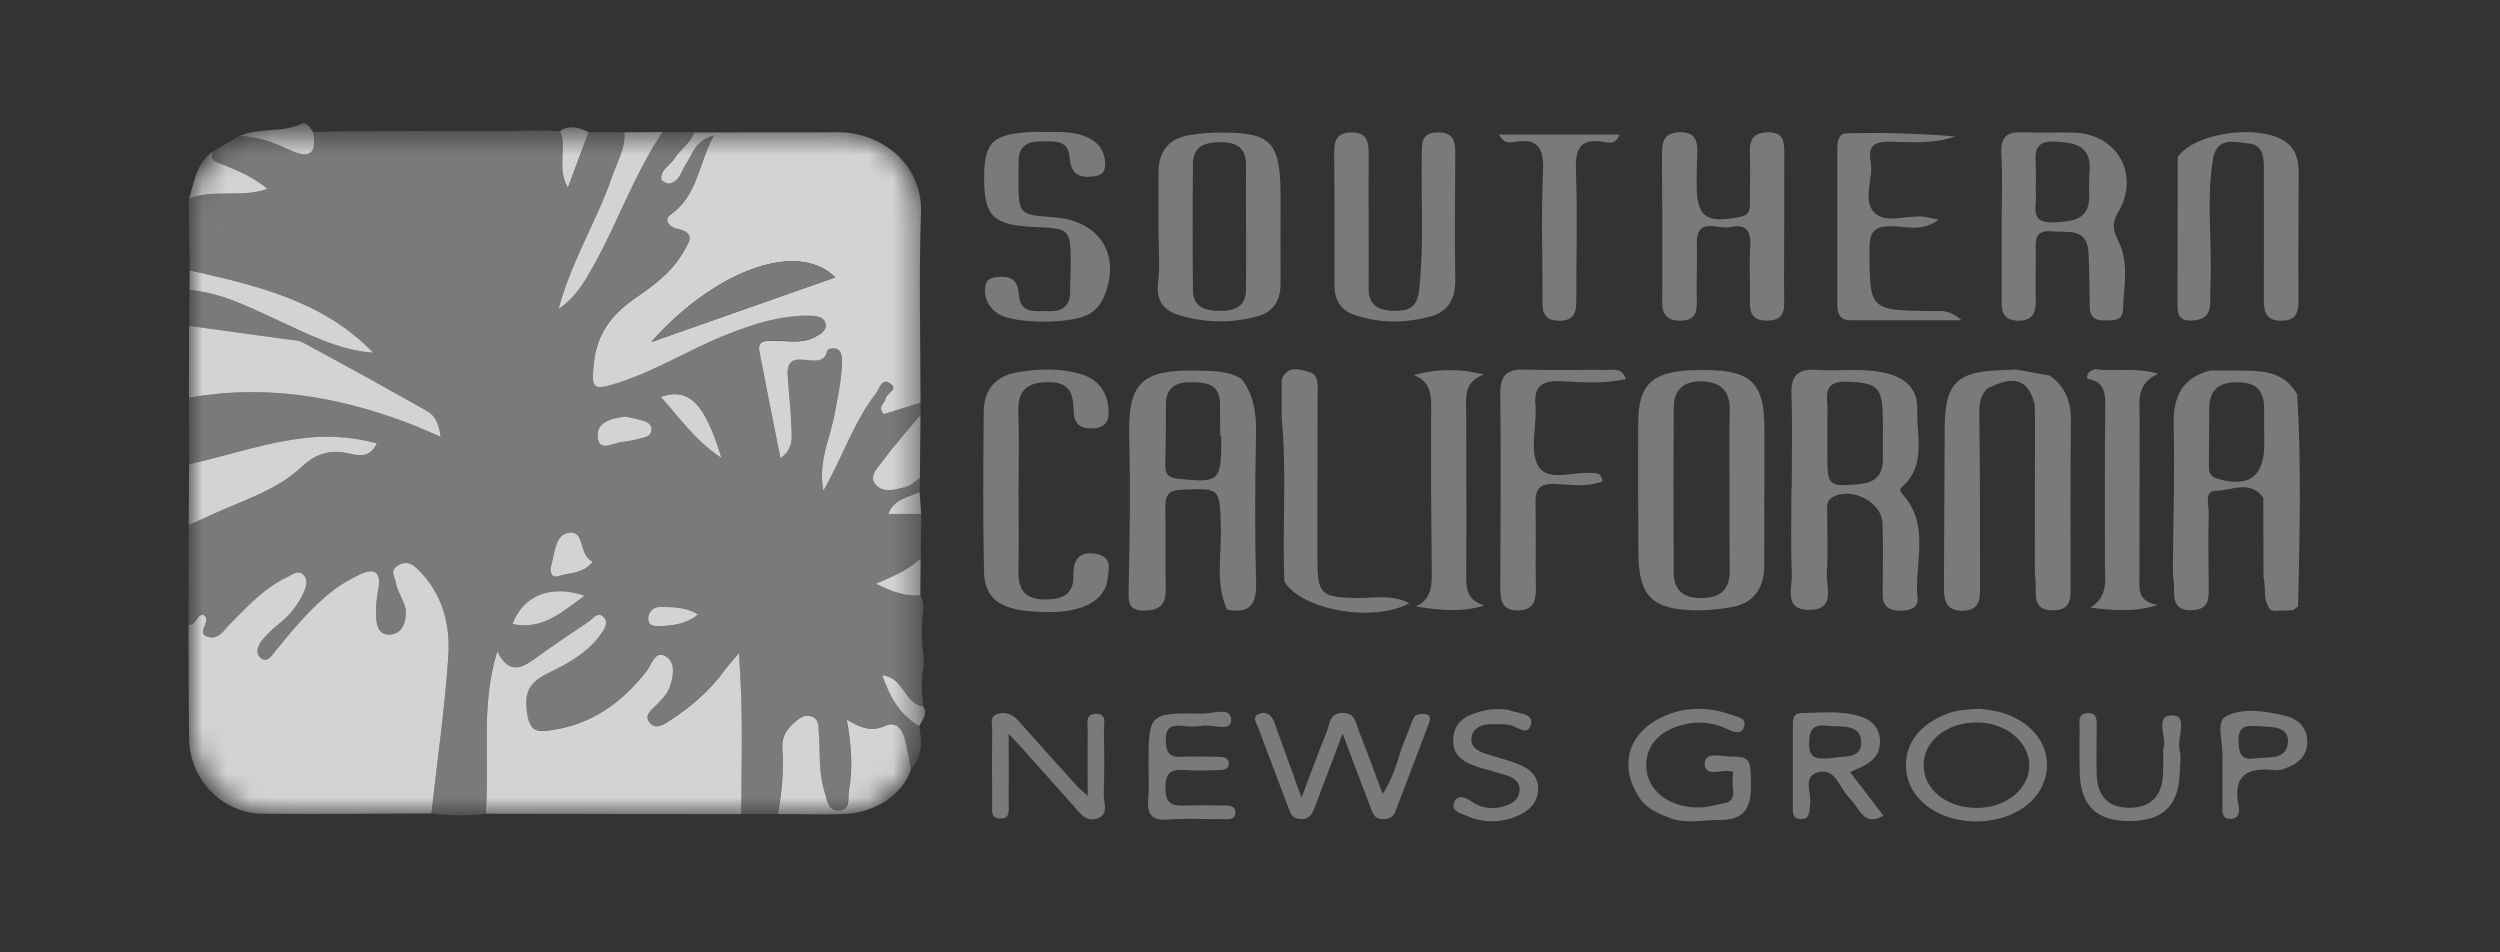
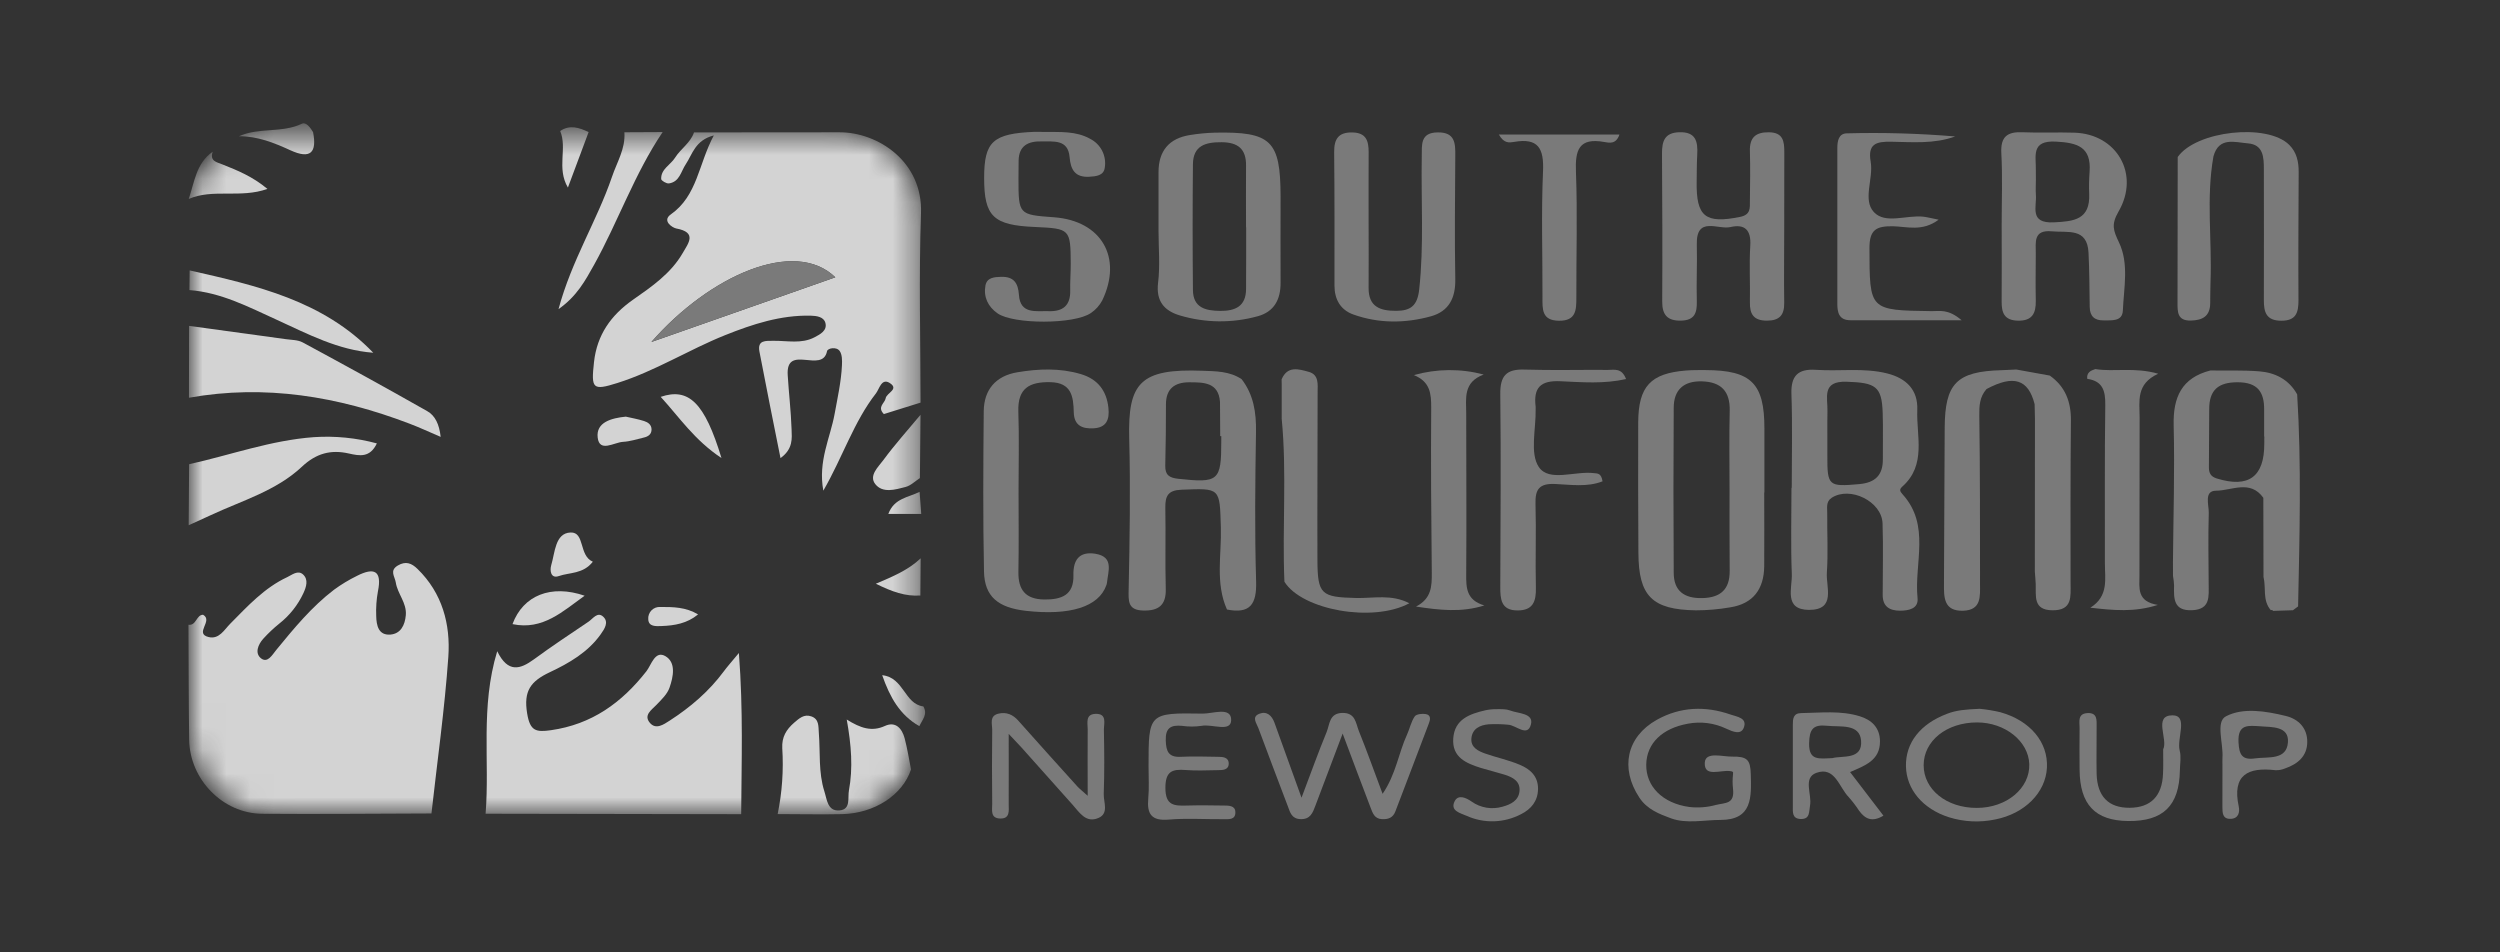
<svg xmlns="http://www.w3.org/2000/svg" width="105" height="40" viewBox="0 0 105 40" fill="none">
  <rect x="0" y="0" width="105" height="40" fill="#333333" stroke="none" />
  <g opacity="0.8">
    <path d="M51.533 25.6C51.035 24.482 51.31 23.3 51.276 22.148C51.226 20.478 51.263 20.504 49.623 20.568C49.05 20.59 48.936 20.837 48.944 21.33C48.965 22.466 48.932 23.603 48.962 24.739C48.979 25.426 48.651 25.657 48.019 25.642C47.357 25.628 47.394 25.239 47.404 24.732C47.447 22.632 47.483 20.53 47.427 18.431C47.365 16.074 47.886 15.473 50.506 15.572C51.047 15.592 51.653 15.587 52.151 15.928C52.652 16.582 52.765 17.325 52.752 18.136C52.718 20.231 52.694 22.328 52.757 24.422C52.785 25.378 52.506 25.791 51.533 25.6ZM51.24 16.878C51.178 16.052 50.55 16.058 49.949 16.056C49.349 16.055 48.972 16.317 48.97 16.974C48.97 17.835 48.963 18.695 48.941 19.554C48.931 19.952 49.11 20.069 49.492 20.11C51.182 20.293 51.296 20.202 51.294 18.524C51.294 18.456 51.294 18.387 51.294 18.318H51.249" fill="#8C8C8C" />
    <path d="M75.253 20.485C75.253 19.174 75.286 17.861 75.24 16.551C75.212 15.77 75.529 15.482 76.275 15.533C77.271 15.602 78.275 15.436 79.265 15.685C80.074 15.89 80.559 16.382 80.526 17.216C80.483 18.318 80.92 19.526 79.897 20.437C79.761 20.558 79.796 20.638 79.909 20.762C81.092 22.067 80.389 23.657 80.537 25.117C80.583 25.566 80.17 25.647 79.803 25.649C79.362 25.649 79.068 25.473 79.073 24.981C79.073 23.981 79.101 22.979 79.067 21.98C79.034 21.056 77.697 20.404 76.927 20.91C76.678 21.073 76.749 21.339 76.744 21.571C76.736 22.397 76.785 23.231 76.728 24.054C76.687 24.655 77.126 25.622 75.972 25.615C74.906 25.605 75.28 24.689 75.256 24.112C75.208 22.906 75.242 21.696 75.242 20.489L75.253 20.485ZM76.749 18.201C76.749 18.512 76.749 18.822 76.749 19.131C76.742 20.417 76.802 20.447 78.088 20.333C78.765 20.272 79.086 19.953 79.08 19.281C79.075 18.626 79.095 17.972 79.072 17.318C79.033 16.224 78.772 16.073 77.566 16.033C76.495 15.993 76.771 16.703 76.753 17.275C76.743 17.581 76.751 17.891 76.748 18.201H76.749Z" fill="#8C8C8C" />
    <path d="M91.264 23.622C91.28 21.704 91.341 19.784 91.294 17.867C91.264 16.679 91.632 15.869 92.835 15.56C93.518 15.57 94.205 15.543 94.885 15.596C95.564 15.65 96.131 15.939 96.481 16.563C96.665 19.531 96.581 22.501 96.52 25.469L96.304 25.63L95.47 25.657L95.429 25.619L95.373 25.626C95.017 25.216 95.182 24.693 95.067 24.23C95.067 23.122 95.065 22.015 95.06 20.908C94.509 20.134 93.731 20.607 93.077 20.609C92.553 20.609 92.777 21.208 92.768 21.542C92.74 22.536 92.757 23.532 92.764 24.527C92.764 25.048 92.849 25.596 92.066 25.629C91.283 25.662 91.299 25.137 91.311 24.598C91.306 24.461 91.291 24.325 91.266 24.191C91.266 24.003 91.265 23.814 91.264 23.622ZM95.102 18.331H95.094C95.094 17.953 95.094 17.577 95.094 17.199C95.099 16.465 94.818 16.061 94 16.055C93.182 16.048 92.783 16.368 92.787 17.191C92.787 17.946 92.776 18.7 92.775 19.454C92.775 19.721 92.731 19.979 93.108 20.097C94.434 20.507 95.102 20.032 95.1 18.641C95.102 18.537 95.102 18.433 95.102 18.331Z" fill="#8C8C8C" />
    <path d="M86.099 15.78C86.742 16.239 86.985 16.873 86.978 17.655C86.957 19.933 86.96 22.209 86.964 24.485C86.964 25.051 87.056 25.642 86.197 25.632C85.38 25.622 85.518 25.03 85.5 24.525C85.493 24.353 85.475 24.182 85.463 24.011C85.463 21.939 85.465 19.869 85.468 17.798C85.468 17.729 85.468 17.66 85.468 17.59L85.454 16.974C85.188 15.926 84.569 15.731 83.434 16.34C83.143 16.669 83.124 17.044 83.131 17.474C83.165 19.822 83.158 22.172 83.161 24.521C83.161 25.041 83.228 25.623 82.454 25.651C81.628 25.676 81.644 25.079 81.647 24.507C81.657 22.331 81.667 20.154 81.677 17.978C81.685 16.103 82.177 15.6 84.065 15.548C84.271 15.542 84.478 15.529 84.685 15.52L86.095 15.775L86.099 15.78Z" fill="#8C8C8C" />
    <path d="M74.097 20.683C74.097 21.717 74.106 22.75 74.097 23.784C74.086 24.737 73.638 25.358 72.665 25.509C72.191 25.591 71.711 25.633 71.23 25.634C69.385 25.607 68.821 25.035 68.813 23.219C68.805 21.403 68.796 19.566 68.805 17.739C68.813 16.226 69.325 15.68 70.812 15.562C71.087 15.54 71.362 15.543 71.638 15.544C73.553 15.551 74.106 16.102 74.105 17.995C74.105 18.891 74.105 19.787 74.105 20.683H74.097ZM72.641 20.567C72.641 19.465 72.621 18.357 72.648 17.254C72.668 16.427 72.281 16.04 71.482 16.017C70.724 15.995 70.3 16.363 70.296 17.119C70.281 19.431 70.281 21.742 70.296 24.054C70.296 24.825 70.74 25.139 71.502 25.12C72.264 25.101 72.651 24.753 72.647 23.983C72.636 22.846 72.641 21.706 72.641 20.567Z" fill="#8C8C8C" />
    <path d="M74.937 9.606C74.937 10.642 74.922 11.677 74.937 12.712C74.946 13.234 74.741 13.466 74.209 13.467C73.658 13.467 73.486 13.2 73.496 12.696C73.512 11.903 73.463 11.106 73.512 10.316C73.552 9.66 73.282 9.397 72.676 9.537C72.156 9.657 71.235 9.058 71.266 10.271C71.286 11.064 71.244 11.858 71.266 12.65C71.278 13.134 71.182 13.452 70.608 13.466C70.034 13.479 69.809 13.23 69.813 12.66C69.826 10.59 69.817 8.519 69.804 6.448C69.804 5.936 69.907 5.575 70.525 5.554C71.224 5.53 71.314 5.941 71.284 6.489C71.262 6.867 71.266 7.247 71.26 7.627C71.236 9.107 71.627 9.404 73.082 9.11C73.541 9.018 73.493 8.728 73.496 8.428C73.504 7.737 73.516 7.051 73.496 6.358C73.477 5.779 73.731 5.548 74.299 5.556C74.895 5.564 74.941 5.938 74.941 6.392C74.937 7.466 74.937 8.535 74.937 9.606Z" fill="#8C8C8C" />
    <path d="M84.07 9.437C84.07 8.435 84.11 7.431 84.056 6.432C84.019 5.729 84.314 5.528 84.955 5.555C85.68 5.587 86.407 5.549 87.131 5.573C88.907 5.63 89.89 7.317 88.978 8.886C88.659 9.437 88.763 9.687 88.999 10.185C89.423 11.077 89.201 12.086 89.16 13.043C89.14 13.515 88.685 13.45 88.346 13.456C87.969 13.461 87.773 13.281 87.768 12.892C87.758 12.133 87.755 11.372 87.718 10.614C87.665 9.55 86.848 9.78 86.185 9.716C85.382 9.639 85.507 10.186 85.503 10.658C85.499 11.315 85.49 11.971 85.503 12.627C85.514 13.161 85.352 13.487 84.74 13.467C84.173 13.45 84.063 13.128 84.069 12.649C84.079 11.579 84.07 10.505 84.07 9.437ZM85.507 7.552C85.507 7.759 85.492 7.966 85.507 8.172C85.55 8.687 85.215 9.389 86.262 9.339C87.114 9.298 87.792 9.223 87.746 8.141C87.734 7.831 87.74 7.521 87.763 7.211C87.84 6.163 87.242 5.995 86.346 5.947C85.288 5.891 85.52 6.559 85.505 7.141C85.504 7.277 85.507 7.414 85.507 7.552Z" fill="#8C8C8C" />
    <path d="M48.658 9.709C48.658 8.883 48.658 8.057 48.658 7.23C48.658 6.338 49.101 5.808 49.986 5.67C50.326 5.615 50.669 5.582 51.014 5.572C53.392 5.524 53.78 5.9 53.784 8.25C53.784 9.457 53.777 10.664 53.784 11.87C53.791 12.575 53.514 13.096 52.821 13.283C51.752 13.578 50.621 13.566 49.557 13.249C48.904 13.055 48.547 12.657 48.639 11.881C48.727 11.165 48.66 10.433 48.658 9.709ZM52.339 9.546H52.334C52.334 8.683 52.325 7.82 52.334 6.958C52.344 6.25 51.987 5.978 51.309 5.973C50.632 5.967 50.11 6.114 50.103 6.9C50.086 8.66 50.086 10.42 50.103 12.18C50.109 12.928 50.636 13.051 51.244 13.058C51.882 13.064 52.333 12.867 52.335 12.134C52.341 11.272 52.339 10.413 52.339 9.546Z" fill="#8C8C8C" />
    <path d="M42.779 20.596C42.779 21.735 42.794 22.873 42.773 24.011C42.758 24.776 43.074 25.17 43.861 25.179C44.573 25.186 45.106 25.002 45.084 24.16C45.067 23.518 45.33 23.151 46.002 23.257C46.796 23.387 46.541 23.986 46.492 24.48C46.487 24.514 46.479 24.548 46.466 24.58C46.147 25.487 44.939 25.866 43.079 25.654C41.915 25.519 41.349 25.054 41.328 24.002C41.282 21.761 41.297 19.518 41.317 17.276C41.326 16.364 41.822 15.787 42.732 15.635C43.621 15.486 44.518 15.451 45.395 15.712C46.096 15.92 46.479 16.401 46.554 17.136C46.605 17.625 46.469 17.962 45.925 17.989C45.451 18.016 45.111 17.87 45.098 17.314C45.083 16.659 45.006 16.07 44.117 16.051C43.236 16.032 42.739 16.305 42.77 17.283C42.808 18.388 42.78 19.493 42.779 20.596Z" fill="#8C8C8C" />
    <path d="M57.481 9.285C57.481 10.218 57.49 11.151 57.481 12.084C57.472 12.889 57.967 13.057 58.636 13.055C59.253 13.055 59.533 12.836 59.607 12.153C59.81 10.291 59.681 8.431 59.714 6.571C59.722 6.087 59.642 5.561 60.394 5.561C61.112 5.554 61.128 6.02 61.122 6.536C61.113 8.264 61.09 9.991 61.122 11.718C61.138 12.515 60.854 13.076 60.095 13.286C59.013 13.583 57.907 13.591 56.838 13.208C56.301 13.015 56.047 12.575 56.048 11.99C56.048 10.124 56.055 8.258 56.035 6.39C56.03 5.839 56.212 5.548 56.806 5.563C57.379 5.575 57.484 5.918 57.483 6.39C57.478 7.35 57.481 8.318 57.481 9.285Z" fill="#8C8C8C" />
    <path d="M92.964 6.571C92.654 8.315 92.907 10.07 92.842 11.82C92.83 12.131 92.834 12.441 92.828 12.752C92.817 13.283 92.508 13.45 92.02 13.463C91.438 13.479 91.456 13.09 91.456 12.701C91.456 10.666 91.459 8.631 91.464 6.595C92.232 5.494 95.216 5.162 96.146 6.083C96.461 6.395 96.546 6.794 96.544 7.223C96.537 9.018 96.524 10.813 96.536 12.608C96.536 13.133 96.436 13.474 95.808 13.47C95.18 13.467 95.079 13.11 95.082 12.596C95.091 10.766 95.082 8.938 95.082 7.108C95.082 6.607 95.064 6.072 94.41 6.021C93.868 5.978 93.192 5.731 92.964 6.571Z" fill="#8C8C8C" />
    <path d="M67.307 20.216C66.66 20.47 65.97 20.355 65.309 20.327C64.648 20.3 64.474 20.55 64.491 21.164C64.525 22.336 64.479 23.511 64.507 24.684C64.521 25.257 64.388 25.64 63.735 25.638C63.037 25.638 63.01 25.156 63.012 24.637C63.021 21.945 63.045 19.252 63.012 16.558C63.002 15.789 63.262 15.498 64.022 15.522C65.195 15.559 66.369 15.527 67.543 15.536C67.802 15.536 68.114 15.444 68.294 15.92C67.367 16.131 66.442 16.053 65.54 16.012C64.695 15.97 64.399 16.288 64.497 17.084C64.499 17.118 64.499 17.153 64.497 17.187C64.516 18.014 64.243 19.036 64.631 19.615C65.063 20.258 66.159 19.768 66.958 19.873C67.1 19.889 67.251 19.869 67.307 20.216Z" fill="#8C8C8C" />
    <path d="M43.87 5.541C44.523 5.55 45.191 5.495 45.791 5.833C46.009 5.944 46.186 6.123 46.295 6.342C46.404 6.561 46.441 6.809 46.399 7.05C46.355 7.377 46.032 7.408 45.745 7.424C45.16 7.455 44.968 7.135 44.924 6.605C44.861 5.839 44.251 5.951 43.748 5.939C43.202 5.925 42.791 6.105 42.782 6.748C42.779 6.99 42.777 7.232 42.776 7.473C42.776 9.017 42.776 9.017 44.274 9.126C46.261 9.275 47.158 10.814 46.294 12.619C46.181 12.831 46.017 13.012 45.818 13.146C45.133 13.627 42.562 13.629 41.895 13.16C41.496 12.88 41.302 12.476 41.388 11.994C41.45 11.652 41.766 11.635 42.047 11.627C42.564 11.614 42.76 11.866 42.795 12.385C42.849 13.211 43.52 13.052 44.053 13.069C44.639 13.088 44.963 12.831 44.949 12.209C44.94 11.83 44.973 11.45 44.971 11.069C44.962 9.615 44.942 9.601 43.468 9.533C41.714 9.46 41.334 9.091 41.334 7.475C41.334 5.94 41.701 5.61 43.452 5.537C43.593 5.535 43.731 5.541 43.87 5.541Z" fill="#8C8C8C" />
    <path d="M59.472 25.476C60.123 25.142 60.141 24.623 60.135 24.055C60.11 21.742 60.093 19.428 60.111 17.114C60.111 16.525 60.066 16.033 59.384 15.754C60.341 15.483 61.354 15.475 62.316 15.731C61.439 16.053 61.581 16.741 61.581 17.368C61.581 19.613 61.598 21.858 61.581 24.103C61.576 24.685 61.581 25.205 62.342 25.428C61.377 25.733 60.464 25.625 59.472 25.476Z" fill="#8C8C8C" />
    <path d="M53.828 15.933C54.073 15.352 54.544 15.501 54.965 15.617C55.406 15.738 55.34 16.148 55.34 16.483C55.34 18.831 55.323 21.179 55.332 23.526C55.338 24.969 55.491 25.08 56.953 25.116C57.681 25.133 58.443 24.945 59.191 25.337C57.66 26.163 54.682 25.619 53.946 24.433C53.847 22.151 54.054 19.864 53.831 17.583C53.831 17.101 53.831 16.619 53.831 16.136C53.829 16.068 53.828 16.001 53.828 15.933Z" fill="#8C8C8C" />
    <path d="M88.001 15.501C88.808 15.63 89.642 15.409 90.645 15.697C89.701 16.128 89.864 16.852 89.864 17.534C89.864 19.744 89.862 21.955 89.857 24.165C89.857 24.686 89.735 25.267 90.628 25.406C89.634 25.726 88.755 25.631 87.794 25.524C88.577 25.034 88.404 24.31 88.405 23.641C88.41 21.43 88.391 19.219 88.422 17.009C88.43 16.415 88.316 16.004 87.665 15.912C87.63 15.652 87.803 15.566 88.001 15.501Z" fill="#8C8C8C" />
    <path d="M82.388 13.45C80.65 13.45 79.185 13.45 77.719 13.45C77.236 13.45 77.168 13.127 77.168 12.752C77.168 10.575 77.168 8.398 77.168 6.221C77.168 5.924 77.222 5.607 77.565 5.601C79.084 5.56 80.604 5.604 82.118 5.731C81.231 6.053 80.32 5.967 79.424 5.952C78.794 5.942 78.439 6.044 78.569 6.796C78.691 7.504 78.222 8.389 78.702 8.907C79.182 9.426 80.074 9.022 80.78 9.101C80.943 9.12 81.104 9.164 81.422 9.226C80.738 9.742 80.082 9.513 79.494 9.502C78.805 9.495 78.517 9.646 78.517 10.413C78.524 13.034 78.495 13.03 81.127 13.068C81.455 13.076 81.813 12.956 82.388 13.45Z" fill="#8C8C8C" />
    <path d="M62.953 5.651H68.016C67.876 6.072 67.584 5.999 67.383 5.964C66.312 5.77 66.151 6.299 66.19 7.228C66.257 8.983 66.2 10.743 66.207 12.501C66.207 13.024 66.194 13.477 65.478 13.471C64.744 13.464 64.783 12.978 64.784 12.476C64.79 10.717 64.729 8.957 64.807 7.203C64.85 6.233 64.612 5.78 63.583 5.961C63.405 5.99 63.168 6.04 62.953 5.651Z" fill="#8C8C8C" />
    <path d="M54.664 33.504C55.063 32.45 55.372 31.586 55.721 30.739C55.851 30.421 55.824 29.955 56.378 29.943C56.933 29.931 56.941 30.375 57.071 30.7C57.405 31.527 57.706 32.372 58.069 33.341C58.629 32.523 58.739 31.628 59.098 30.846C59.212 30.597 59.266 30.312 59.417 30.091C59.484 29.992 59.733 29.964 59.883 29.991C60.126 30.036 60.067 30.249 60.004 30.405C59.545 31.628 59.072 32.848 58.609 34.071C58.506 34.346 58.312 34.417 58.042 34.404C57.73 34.389 57.653 34.152 57.568 33.93C57.188 32.938 56.816 31.942 56.391 30.809C55.973 31.916 55.611 32.88 55.245 33.843C55.134 34.137 55.034 34.42 54.617 34.403C54.244 34.388 54.185 34.114 54.089 33.863C53.672 32.77 53.26 31.675 52.851 30.578C52.774 30.372 52.552 30.108 52.897 29.976C53.202 29.858 53.417 30.05 53.526 30.35C53.883 31.346 54.242 32.336 54.664 33.504Z" fill="#8C8C8C" />
    <path d="M45.683 33.423C45.683 32.343 45.676 31.482 45.683 30.62C45.683 30.369 45.58 30.004 45.996 29.983C46.511 29.956 46.363 30.386 46.363 30.655C46.382 31.552 46.389 32.449 46.357 33.345C46.345 33.69 46.584 34.163 46.134 34.355C45.604 34.584 45.333 34.115 45.039 33.788C44.325 32.993 43.616 32.193 42.904 31.396C42.774 31.252 42.639 31.114 42.365 30.823C42.365 31.946 42.37 32.863 42.365 33.779C42.365 34.038 42.433 34.389 42.007 34.378C41.581 34.367 41.677 34.011 41.673 33.755C41.662 32.72 41.66 31.686 41.673 30.652C41.673 30.406 41.542 30.063 41.941 29.972C42.269 29.897 42.538 30.008 42.767 30.266C43.593 31.195 44.42 32.115 45.254 33.036C45.341 33.131 45.443 33.207 45.683 33.423Z" fill="#8C8C8C" />
    <path d="M83.144 29.77C83.434 29.797 83.722 29.845 84.006 29.911C85.273 30.264 86.026 31.175 85.971 32.245C85.916 33.291 85.04 34.173 83.799 34.417C83.155 34.553 82.486 34.522 81.857 34.325C80.755 33.973 80.07 33.155 80.05 32.185C80.03 31.193 80.655 30.406 81.769 29.982C82.167 29.825 82.573 29.795 83.144 29.77ZM83.026 33.932C84.28 33.932 85.261 33.106 85.23 32.096C85.199 31.132 84.212 30.342 83.037 30.342C81.76 30.342 80.796 31.113 80.793 32.136C80.791 33.16 81.757 33.936 83.026 33.932Z" fill="#8C8C8C" />
    <path d="M77.703 32.427L79.104 34.257C78.624 34.548 78.332 34.391 78.083 34.051C77.951 33.85 77.805 33.658 77.645 33.477C77.24 33.065 77.069 32.18 76.291 32.458C75.71 32.666 76.108 33.361 76.022 33.829C75.972 34.1 76.03 34.416 75.616 34.397C75.262 34.38 75.299 34.097 75.299 33.864C75.299 32.727 75.299 31.591 75.299 30.454C75.299 30.198 75.308 29.955 75.651 29.95C76.478 29.938 77.309 29.835 78.114 30.084C78.605 30.236 78.954 30.559 78.959 31.128C78.967 31.941 78.322 32.156 77.703 32.427ZM76.962 31.841C77.368 31.727 78.234 31.928 78.166 31.107C78.105 30.382 77.296 30.542 76.733 30.482C76.142 30.418 75.994 30.637 75.983 31.222C75.969 31.959 76.401 31.863 76.962 31.841Z" fill="#8C8C8C" />
    <path d="M72.787 33.13C72.763 32.928 72.763 32.723 72.787 32.521C72.802 32.406 72.778 32.402 72.662 32.386C72.268 32.329 71.566 32.661 71.601 32.032C71.627 31.552 72.341 31.785 72.752 31.778C73.381 31.767 73.515 31.911 73.532 32.503C73.559 33.482 73.607 34.438 72.258 34.437C71.567 34.437 70.835 34.608 70.185 34.371C69.685 34.187 69.175 33.992 68.851 33.496C68.039 32.266 68.312 30.948 69.586 30.232C70.575 29.681 71.626 29.643 72.683 30.011C72.938 30.102 73.41 30.148 73.234 30.575C73.11 30.873 72.775 30.73 72.507 30.606C72.007 30.367 71.443 30.292 70.897 30.394C69.816 30.588 69.16 31.216 69.142 32.108C69.124 33.026 69.829 33.738 70.943 33.892C71.318 33.937 71.698 33.909 72.062 33.809C72.474 33.707 72.86 33.78 72.787 33.13Z" fill="#8C8C8C" />
    <path d="M48.239 32.189C48.239 29.955 48.239 29.934 50.515 29.972C50.931 29.979 51.72 29.665 51.709 30.247C51.7 30.771 50.904 30.397 50.468 30.485C50.194 30.525 49.916 30.525 49.642 30.485C49.177 30.442 48.944 30.57 48.962 31.101C48.977 31.56 49.079 31.813 49.595 31.786C50.111 31.76 50.629 31.779 51.147 31.786C51.355 31.786 51.606 31.801 51.606 32.071C51.606 32.341 51.351 32.346 51.147 32.346C50.699 32.351 50.248 32.377 49.803 32.341C49.23 32.295 48.944 32.393 48.947 33.098C48.947 33.843 49.326 33.847 49.849 33.833C50.373 33.818 50.884 33.825 51.401 33.833C51.604 33.833 51.872 33.833 51.885 34.095C51.903 34.454 51.588 34.404 51.359 34.406C50.6 34.412 49.837 34.359 49.084 34.423C48.367 34.485 48.166 34.193 48.227 33.538C48.269 33.09 48.238 32.638 48.239 32.189Z" fill="#8C8C8C" />
    <path d="M90.853 31.473C91.068 31.053 90.429 30.055 91.235 30.044C91.927 30.035 91.413 31.011 91.548 31.529C91.615 31.788 91.559 32.08 91.555 32.356C91.529 33.841 90.856 34.499 89.382 34.483C87.997 34.468 87.355 33.793 87.343 32.333C87.338 31.745 87.336 31.157 87.343 30.57C87.343 30.31 87.251 29.97 87.678 29.95C88.105 29.93 88.056 30.261 88.058 30.53C88.062 31.187 88.044 31.844 88.058 32.501C88.083 33.453 88.562 33.934 89.446 33.927C90.329 33.921 90.811 33.438 90.847 32.498C90.863 32.189 90.853 31.877 90.853 31.473Z" fill="#8C8C8C" />
    <path d="M62.866 29.785C63.076 29.785 63.261 29.778 63.417 29.838C63.762 29.973 64.422 29.947 64.299 30.425C64.158 30.976 63.678 30.458 63.345 30.438C63.073 30.412 62.799 30.406 62.527 30.42C62.159 30.451 61.832 30.604 61.798 31.018C61.768 31.392 62.082 31.544 62.377 31.649C62.864 31.82 63.374 31.924 63.846 32.127C64.269 32.306 64.605 32.605 64.597 33.137C64.59 33.647 64.307 33.983 63.887 34.194C63.535 34.379 63.145 34.482 62.748 34.494C62.35 34.506 61.954 34.426 61.592 34.262C61.34 34.151 60.889 34.056 61.097 33.649C61.242 33.366 61.556 33.489 61.814 33.67C61.999 33.8 62.21 33.886 62.433 33.923C62.655 33.959 62.883 33.946 63.099 33.883C63.447 33.791 63.78 33.626 63.819 33.233C63.861 32.815 63.536 32.642 63.19 32.535C62.861 32.434 62.525 32.352 62.197 32.253C61.58 32.06 60.984 31.808 61.036 31.02C61.089 30.206 61.729 29.984 62.391 29.831C62.547 29.798 62.707 29.783 62.866 29.785Z" fill="#8C8C8C" />
    <path d="M93.343 32.139C93.343 32.036 93.338 31.932 93.343 31.831C93.388 31.226 93.046 30.317 93.488 30.086C94.211 29.707 95.162 29.866 95.999 30.069C96.542 30.2 96.912 30.585 96.905 31.17C96.899 31.756 96.508 32.089 95.978 32.272C95.851 32.326 95.715 32.352 95.577 32.349C94.424 32.213 93.741 32.533 94.026 33.87C94.076 34.103 94.026 34.377 93.693 34.391C93.338 34.407 93.344 34.13 93.341 33.89C93.338 33.307 93.342 32.723 93.343 32.139ZM94.935 30.504C94.447 30.477 93.979 30.389 94.017 31.171C94.043 31.695 94.166 31.932 94.708 31.853C95.251 31.774 96.044 31.945 96.094 31.169C96.136 30.5 95.434 30.541 94.935 30.505V30.504Z" fill="#8C8C8C" />
    <mask id="mask0_2097_20774" style="mask-type:luminance" maskUnits="userSpaceOnUse" x="8" y="5" width="31" height="30">
      <path d="M35.273 5.5H11.364C9.506 5.5 8 7.006 8 8.864V30.81C8 32.667 9.506 34.173 11.364 34.173H35.273C37.131 34.173 38.637 32.667 38.637 30.81V8.864C38.637 7.006 37.131 5.5 35.273 5.5Z" fill="white" />
    </mask>
    <g mask="url(#mask0_2097_20774)">
-       <path d="M27.831 5.547H29.15C29.001 5.988 28.588 6.232 28.358 6.603C28.167 6.912 27.753 7.086 27.771 7.506C27.771 7.577 27.992 7.709 28.094 7.69C28.546 7.626 28.599 7.189 28.803 6.883C29.079 6.466 29.195 5.873 29.982 5.673C29.333 6.883 29.297 8.201 28.174 8.991C27.792 9.26 28.241 9.552 28.404 9.582C29.294 9.747 28.912 10.203 28.673 10.616C28.175 11.479 27.368 12.024 26.581 12.579C25.663 13.222 25.073 14.048 24.947 15.201C24.825 16.318 24.889 16.4 25.928 16.073C27.514 15.575 28.924 14.677 30.46 14.062C31.616 13.602 32.788 13.216 34.053 13.244C34.299 13.25 34.595 13.291 34.666 13.542C34.757 13.869 34.445 14.029 34.213 14.152C33.662 14.44 33.063 14.292 32.483 14.3C32.161 14.305 31.802 14.259 31.896 14.752C32.172 16.221 32.474 17.682 32.782 19.227C33.317 18.839 33.261 18.401 33.247 18.012C33.221 17.256 33.13 16.501 33.085 15.744C33.002 14.407 34.547 15.701 34.737 14.735C34.762 14.608 35.138 14.534 35.272 14.735C35.372 14.887 35.369 15.127 35.363 15.327C35.335 16.016 35.18 16.687 35.056 17.365C34.872 18.381 34.351 19.355 34.581 20.594C35.407 19.163 35.867 17.7 36.793 16.506C36.931 16.328 37.021 15.857 37.364 16.069C37.787 16.329 37.235 16.484 37.2 16.711C37.166 16.918 36.827 17.078 37.122 17.377L38.664 16.898C38.664 17.068 38.664 17.238 38.664 17.409C38.137 18.043 37.584 18.658 37.096 19.32C36.888 19.602 36.483 19.963 36.765 20.322C37.075 20.713 37.603 20.553 38.032 20.442C38.252 20.386 38.437 20.196 38.638 20.068C38.633 20.26 38.628 20.453 38.624 20.645C38.164 20.88 37.558 20.905 37.31 21.575H38.693C38.685 22.205 38.677 22.83 38.671 23.45C38.167 23.93 37.533 24.203 36.788 24.517C37.469 24.853 38.029 25.055 38.657 25.011L38.779 25.273C38.767 25.284 38.759 25.298 38.753 25.314C38.748 25.329 38.747 25.345 38.749 25.362C38.751 25.378 38.757 25.393 38.766 25.407C38.775 25.42 38.787 25.431 38.801 25.44C38.694 26.146 38.692 26.864 38.795 27.571C38.795 27.688 38.795 27.806 38.795 27.923C38.7 28.5 38.695 29.089 38.78 29.668C37.984 29.569 37.967 28.453 37.052 28.357C37.376 29.28 37.794 30.03 38.612 30.497C38.718 31.148 38.751 31.782 38.255 32.316C38.164 31.879 38.1 31.437 37.987 31.006C37.88 30.595 37.611 30.282 37.161 30.488C36.599 30.745 36.127 30.575 35.555 30.218C35.754 31.299 35.831 32.253 35.647 33.202C35.59 33.51 35.739 33.995 35.254 34.037C34.744 34.082 34.724 33.571 34.617 33.236C34.361 32.439 34.449 31.601 34.384 30.78C34.363 30.511 34.403 30.204 34.069 30.086C33.762 29.978 33.557 30.168 33.343 30.355C33.016 30.642 32.825 30.951 32.848 31.419C32.907 32.347 32.842 33.279 32.655 34.19H31.125C31.138 32.016 31.217 29.84 31.028 27.42C30.697 27.823 30.538 27.998 30.397 28.189C29.776 29.029 28.995 29.696 28.123 30.259C27.868 30.423 27.546 30.653 27.291 30.355C27.016 30.03 27.346 29.821 27.567 29.598C27.788 29.375 28.026 29.144 28.118 28.87C28.273 28.418 28.398 27.812 27.934 27.549C27.503 27.305 27.349 27.924 27.147 28.183C26.11 29.512 24.852 30.419 23.137 30.662C22.51 30.754 22.257 30.703 22.135 29.958C21.981 29.018 22.272 28.61 23.093 28.224C23.89 27.857 24.693 27.398 25.227 26.637C25.384 26.413 25.583 26.127 25.326 25.896C25.089 25.681 24.9 25.988 24.715 26.109C23.946 26.63 23.173 27.145 22.42 27.692C21.845 28.11 21.331 28.277 20.879 27.35C20.163 29.707 20.57 31.964 20.391 34.175C19.637 34.271 18.875 34.268 18.122 34.168C18.366 31.976 18.673 29.789 18.831 27.59C18.923 26.223 18.582 24.915 17.536 23.897C17.288 23.655 17.041 23.556 16.71 23.753C16.343 23.969 16.583 24.212 16.624 24.467C16.698 24.948 17.09 25.32 17.045 25.839C17.008 26.265 16.825 26.617 16.402 26.654C15.889 26.7 15.81 26.265 15.802 25.871C15.787 25.526 15.812 25.18 15.874 24.839C16.057 23.962 15.708 23.824 14.998 24.186C14.659 24.352 14.335 24.547 14.031 24.77C13.091 25.486 12.345 26.395 11.602 27.302C11.437 27.502 11.249 27.873 10.966 27.655C10.684 27.438 10.833 27.075 11.058 26.829C11.266 26.6 11.491 26.387 11.731 26.194C12.166 25.851 12.514 25.41 12.747 24.908C12.861 24.656 12.963 24.35 12.73 24.132C12.512 23.93 12.259 24.152 12.063 24.243C11.106 24.69 10.405 25.459 9.675 26.194C9.419 26.451 9.204 26.87 8.757 26.758C8.147 26.606 8.97 26.072 8.529 25.823C8.245 25.823 8.244 26.29 7.915 26.243C7.915 24.849 7.918 23.456 7.924 22.063C8.236 21.921 8.549 21.781 8.86 21.636C10.17 21.025 11.605 20.618 12.68 19.606C13.282 19.04 13.9 18.879 14.653 19.05C15.112 19.153 15.54 19.233 15.828 18.626C14.967 18.393 14.074 18.304 13.184 18.363C11.377 18.492 9.687 19.11 7.943 19.497L7.936 16.705C11.133 16.133 14.204 16.651 17.2 17.793C17.622 17.953 18.031 18.145 18.51 18.349C18.452 17.817 18.275 17.455 17.947 17.268C16.214 16.284 14.465 15.328 12.713 14.381C12.512 14.273 12.246 14.278 12.008 14.245C10.653 14.057 9.297 13.871 7.942 13.687C7.947 13.186 7.952 12.685 7.956 12.184C9.284 12.284 10.435 12.89 11.619 13.429C12.924 14.025 14.2 14.706 15.675 14.813C13.566 12.616 10.761 11.99 7.965 11.357C7.95 10.36 7.936 9.361 7.922 8.36C8.943 7.916 10.097 8.344 11.227 7.938C10.6 7.411 9.973 7.159 9.348 6.909C9.093 6.807 8.797 6.766 8.928 6.371L10.03 5.721C10.804 5.716 11.499 5.997 12.188 6.308C13.043 6.696 13.314 6.4 13.148 5.547L14.184 5.521L15.006 5.514L18.335 5.498H21.64L22.053 5.487H22.485L23.532 5.503C23.841 6.237 23.372 7.057 23.857 7.879L24.722 5.547L26.224 5.558C26.275 6.244 25.913 6.816 25.704 7.429C25.077 9.265 24.014 10.935 23.458 12.986C24.23 12.445 24.585 11.787 24.948 11.133C25.965 9.299 26.653 7.297 27.831 5.547ZM30.302 19.237C29.598 16.91 28.925 16.267 27.749 16.666C28.523 17.512 29.163 18.483 30.302 19.239V19.237ZM24.555 25.021C23.151 24.537 21.974 25.001 21.526 26.215C22.797 26.48 23.644 25.67 24.555 25.02V25.021ZM26.285 17.5C25.68 17.561 25.028 17.738 25.102 18.379C25.175 19.021 25.787 18.584 26.161 18.563C26.459 18.545 26.754 18.448 27.049 18.379C27.223 18.337 27.366 18.246 27.364 18.041C27.362 17.835 27.208 17.738 27.049 17.687C26.793 17.601 26.524 17.555 26.285 17.499V17.5ZM24.9 23.593C24.3 23.337 24.575 22.338 23.962 22.363C23.315 22.39 23.311 23.204 23.152 23.735C23.084 23.962 23.132 24.314 23.469 24.194C23.923 24.036 24.492 24.116 24.9 23.593ZM29.318 25.805C28.805 25.497 28.271 25.491 27.737 25.493C27.668 25.488 27.599 25.498 27.534 25.523C27.47 25.547 27.411 25.585 27.363 25.634C27.314 25.683 27.277 25.742 27.254 25.807C27.23 25.872 27.221 25.941 27.227 26.01C27.24 26.326 27.549 26.303 27.783 26.294C28.328 26.274 28.854 26.189 29.319 25.805H29.318Z" fill="#8C8C8C" />
      <path d="M38.663 16.91L37.122 17.391C36.826 17.088 37.166 16.932 37.199 16.725C37.234 16.501 37.786 16.346 37.363 16.082C37.021 15.871 36.93 16.342 36.792 16.519C35.861 17.713 35.403 19.176 34.58 20.608C34.35 19.37 34.87 18.396 35.055 17.379C35.178 16.701 35.33 16.03 35.362 15.341C35.371 15.141 35.373 14.9 35.271 14.748C35.138 14.547 34.762 14.623 34.736 14.748C34.544 15.713 32.998 14.419 33.084 15.758C33.13 16.515 33.221 17.269 33.246 18.026C33.26 18.415 33.315 18.852 32.781 19.241C32.473 17.695 32.175 16.232 31.896 14.766C31.804 14.273 32.161 14.319 32.482 14.314C33.063 14.306 33.665 14.454 34.212 14.165C34.444 14.043 34.757 13.883 34.665 13.556C34.594 13.305 34.297 13.265 34.052 13.258C32.787 13.229 31.615 13.613 30.459 14.075C28.923 14.69 27.514 15.588 25.927 16.087C24.888 16.414 24.825 16.332 24.947 15.215C25.072 14.064 25.66 13.24 26.58 12.593C27.368 12.042 28.175 11.491 28.672 10.63C28.91 10.216 29.293 9.761 28.403 9.596C28.241 9.566 27.791 9.274 28.174 9.005C29.296 8.215 29.332 6.893 29.981 5.687C29.194 5.888 29.083 6.479 28.803 6.897C28.598 7.202 28.545 7.639 28.093 7.704C27.991 7.718 27.773 7.587 27.77 7.52C27.752 7.099 28.166 6.926 28.357 6.617C28.587 6.249 29 6.001 29.149 5.561C31.18 5.561 33.212 5.561 35.244 5.556C36.864 5.547 38.763 6.781 38.682 8.957C38.59 11.607 38.662 14.259 38.663 16.91ZM35.083 11.647C33.375 9.988 29.802 11.573 27.358 14.364L35.083 11.647Z" fill="#FBFBFB" />
      <path d="M7.915 26.24C8.244 26.287 8.246 25.818 8.529 25.82C8.97 26.069 8.147 26.603 8.757 26.755C9.203 26.866 9.418 26.448 9.675 26.191C10.404 25.456 11.104 24.687 12.063 24.24C12.259 24.149 12.512 23.927 12.73 24.129C12.964 24.347 12.861 24.653 12.747 24.905C12.514 25.407 12.166 25.848 11.731 26.191C11.491 26.384 11.266 26.597 11.058 26.826C10.835 27.074 10.691 27.439 10.966 27.652C11.242 27.865 11.437 27.499 11.602 27.299C12.346 26.391 13.091 25.484 14.031 24.767C14.335 24.545 14.658 24.35 14.997 24.184C15.707 23.823 16.054 23.959 15.873 24.837C15.81 25.177 15.787 25.524 15.801 25.869C15.809 26.263 15.893 26.695 16.402 26.652C16.825 26.615 17.008 26.263 17.044 25.837C17.089 25.319 16.697 24.945 16.623 24.465C16.583 24.209 16.347 23.967 16.709 23.751C17.042 23.554 17.288 23.653 17.535 23.895C18.58 24.912 18.925 26.221 18.83 27.588C18.676 29.787 18.365 31.974 18.121 34.166C15.751 34.173 13.38 34.197 11.009 34.178C9.36 34.166 7.969 32.738 7.945 31.07C7.922 29.459 7.924 27.849 7.915 26.24Z" fill="#FBFBFB" />
      <path d="M20.395 34.177C20.574 31.965 20.167 29.709 20.883 27.351C21.336 28.278 21.849 28.111 22.424 27.693C23.174 27.142 23.947 26.631 24.719 26.11C24.902 25.985 25.093 25.681 25.33 25.897C25.587 26.128 25.388 26.415 25.231 26.638C24.693 27.398 23.89 27.857 23.098 28.23C22.278 28.616 21.986 29.024 22.14 29.963C22.262 30.71 22.515 30.757 23.142 30.668C24.854 30.424 26.114 29.517 27.152 28.189C27.354 27.93 27.508 27.311 27.939 27.554C28.405 27.818 28.279 28.424 28.122 28.875C28.03 29.151 27.781 29.385 27.571 29.604C27.362 29.822 27.02 30.036 27.296 30.361C27.55 30.658 27.873 30.429 28.128 30.265C29 29.702 29.78 29.035 30.402 28.194C30.542 28.004 30.7 27.827 31.033 27.426C31.221 29.846 31.142 32.022 31.13 34.196L20.395 34.177Z" fill="#FBFBFB" />
      <path d="M7.942 13.687C9.297 13.871 10.652 14.057 12.007 14.245C12.244 14.278 12.511 14.273 12.712 14.381C14.465 15.328 16.213 16.284 17.945 17.269C18.273 17.452 18.45 17.819 18.508 18.349C18.03 18.145 17.62 17.953 17.198 17.793C14.204 16.651 11.133 16.133 7.936 16.705C7.938 15.699 7.94 14.693 7.942 13.687Z" fill="#FBFBFB" />
      <path d="M32.662 34.192C32.849 33.281 32.914 32.349 32.855 31.421C32.832 30.954 33.023 30.643 33.35 30.357C33.565 30.173 33.77 29.98 34.076 30.088C34.41 30.205 34.369 30.513 34.391 30.782C34.456 31.602 34.369 32.44 34.624 33.238C34.732 33.572 34.751 34.083 35.261 34.038C35.745 33.996 35.598 33.511 35.654 33.204C35.831 32.254 35.756 31.3 35.563 30.22C36.134 30.576 36.607 30.747 37.168 30.489C37.617 30.284 37.885 30.596 37.995 31.008C38.108 31.438 38.178 31.881 38.263 32.318C37.908 33.39 36.733 34.163 35.361 34.194C34.457 34.214 33.559 34.192 32.662 34.192Z" fill="#FBFBFB" />
      <path d="M7.943 19.497C9.687 19.11 11.377 18.492 13.184 18.36C14.074 18.301 14.967 18.39 15.828 18.623C15.539 19.23 15.11 19.151 14.652 19.047C13.9 18.876 13.282 19.036 12.679 19.603C11.604 20.613 10.17 21.023 8.86 21.633C8.549 21.778 8.236 21.918 7.924 22.06C7.93 21.206 7.936 20.351 7.943 19.497Z" fill="#FBFBFB" />
      <path d="M27.831 5.547C26.653 7.291 25.966 9.297 24.948 11.129C24.581 11.784 24.231 12.441 23.458 12.983C24.009 10.931 25.077 9.265 25.704 7.425C25.91 6.813 26.277 6.242 26.224 5.555L27.831 5.547Z" fill="#FBFBFB" />
      <path d="M7.965 11.357C10.764 11.99 13.566 12.62 15.677 14.815C14.203 14.707 12.923 14.025 11.621 13.43C10.439 12.892 9.284 12.284 7.956 12.184C7.959 11.908 7.962 11.632 7.965 11.357Z" fill="#FBFBFB" />
      <path d="M38.636 20.08C38.435 20.209 38.25 20.398 38.03 20.454C37.601 20.565 37.073 20.725 36.763 20.334C36.481 19.977 36.886 19.614 37.094 19.332C37.582 18.67 38.135 18.055 38.662 17.421L38.636 20.08Z" fill="#FBFBFB" />
      <path d="M8.933 6.373C8.798 6.768 9.097 6.807 9.352 6.91C9.977 7.159 10.604 7.411 11.232 7.934C10.098 8.34 8.943 7.913 7.927 8.356C8.167 7.65 8.239 6.852 8.933 6.373Z" fill="#FBFBFB" />
      <path d="M13.148 5.547C13.317 6.403 13.046 6.7 12.198 6.312C11.51 5.996 10.811 5.717 10.036 5.722C10.875 5.34 11.839 5.599 12.681 5.196C12.855 5.113 13.036 5.363 13.148 5.547Z" fill="#FBFBFB" />
      <path d="M24.722 5.547L23.852 7.878C23.367 7.056 23.836 6.233 23.528 5.502C23.937 5.224 24.33 5.363 24.722 5.547Z" fill="#FBFBFB" />
      <path d="M38.655 25.011C38.027 25.055 37.467 24.853 36.785 24.517C37.53 24.203 38.163 23.93 38.668 23.45C38.664 23.974 38.66 24.494 38.655 25.011Z" fill="#FBFBFB" />
      <path d="M38.612 30.498C37.793 30.032 37.374 29.282 37.052 28.358C37.97 28.455 37.984 29.57 38.78 29.669C38.978 29.997 38.734 30.236 38.612 30.498Z" fill="#FBFBFB" />
      <path d="M38.692 21.586H37.309C37.557 20.916 38.166 20.892 38.623 20.657L38.692 21.586Z" fill="#FBFBFB" />
      <path d="M30.302 19.238C29.163 18.483 28.523 17.512 27.749 16.668C28.925 16.268 29.597 16.911 30.302 19.238Z" fill="#FBFBFB" />
      <path d="M24.555 25.02C23.644 25.67 22.797 26.483 21.525 26.213C21.973 25 23.15 24.536 24.555 25.02Z" fill="#FBFBFB" />
      <path d="M26.285 17.499C26.524 17.555 26.793 17.601 27.05 17.683C27.209 17.733 27.363 17.832 27.365 18.036C27.366 18.24 27.224 18.334 27.05 18.375C26.755 18.446 26.46 18.542 26.162 18.558C25.788 18.581 25.175 19.018 25.102 18.375C25.03 17.732 25.68 17.56 26.285 17.499Z" fill="#FBFBFB" />
      <path d="M24.899 23.592C24.491 24.115 23.922 24.036 23.469 24.195C23.132 24.314 23.084 23.963 23.152 23.736C23.311 23.205 23.315 22.391 23.962 22.365C24.575 22.338 24.301 23.337 24.899 23.592Z" fill="#FBFBFB" />
      <path d="M29.319 25.805C28.854 26.188 28.328 26.274 27.784 26.294C27.55 26.303 27.24 26.326 27.227 26.01C27.221 25.941 27.23 25.872 27.254 25.807C27.277 25.742 27.314 25.683 27.363 25.634C27.411 25.585 27.47 25.547 27.534 25.522C27.599 25.498 27.668 25.488 27.737 25.493C28.271 25.491 28.806 25.497 29.319 25.805Z" fill="#FBFBFB" />
      <path d="M35.084 11.646L27.36 14.361C29.803 11.572 33.377 9.987 35.084 11.646Z" fill="#8C8C8C" />
    </g>
  </g>
</svg>